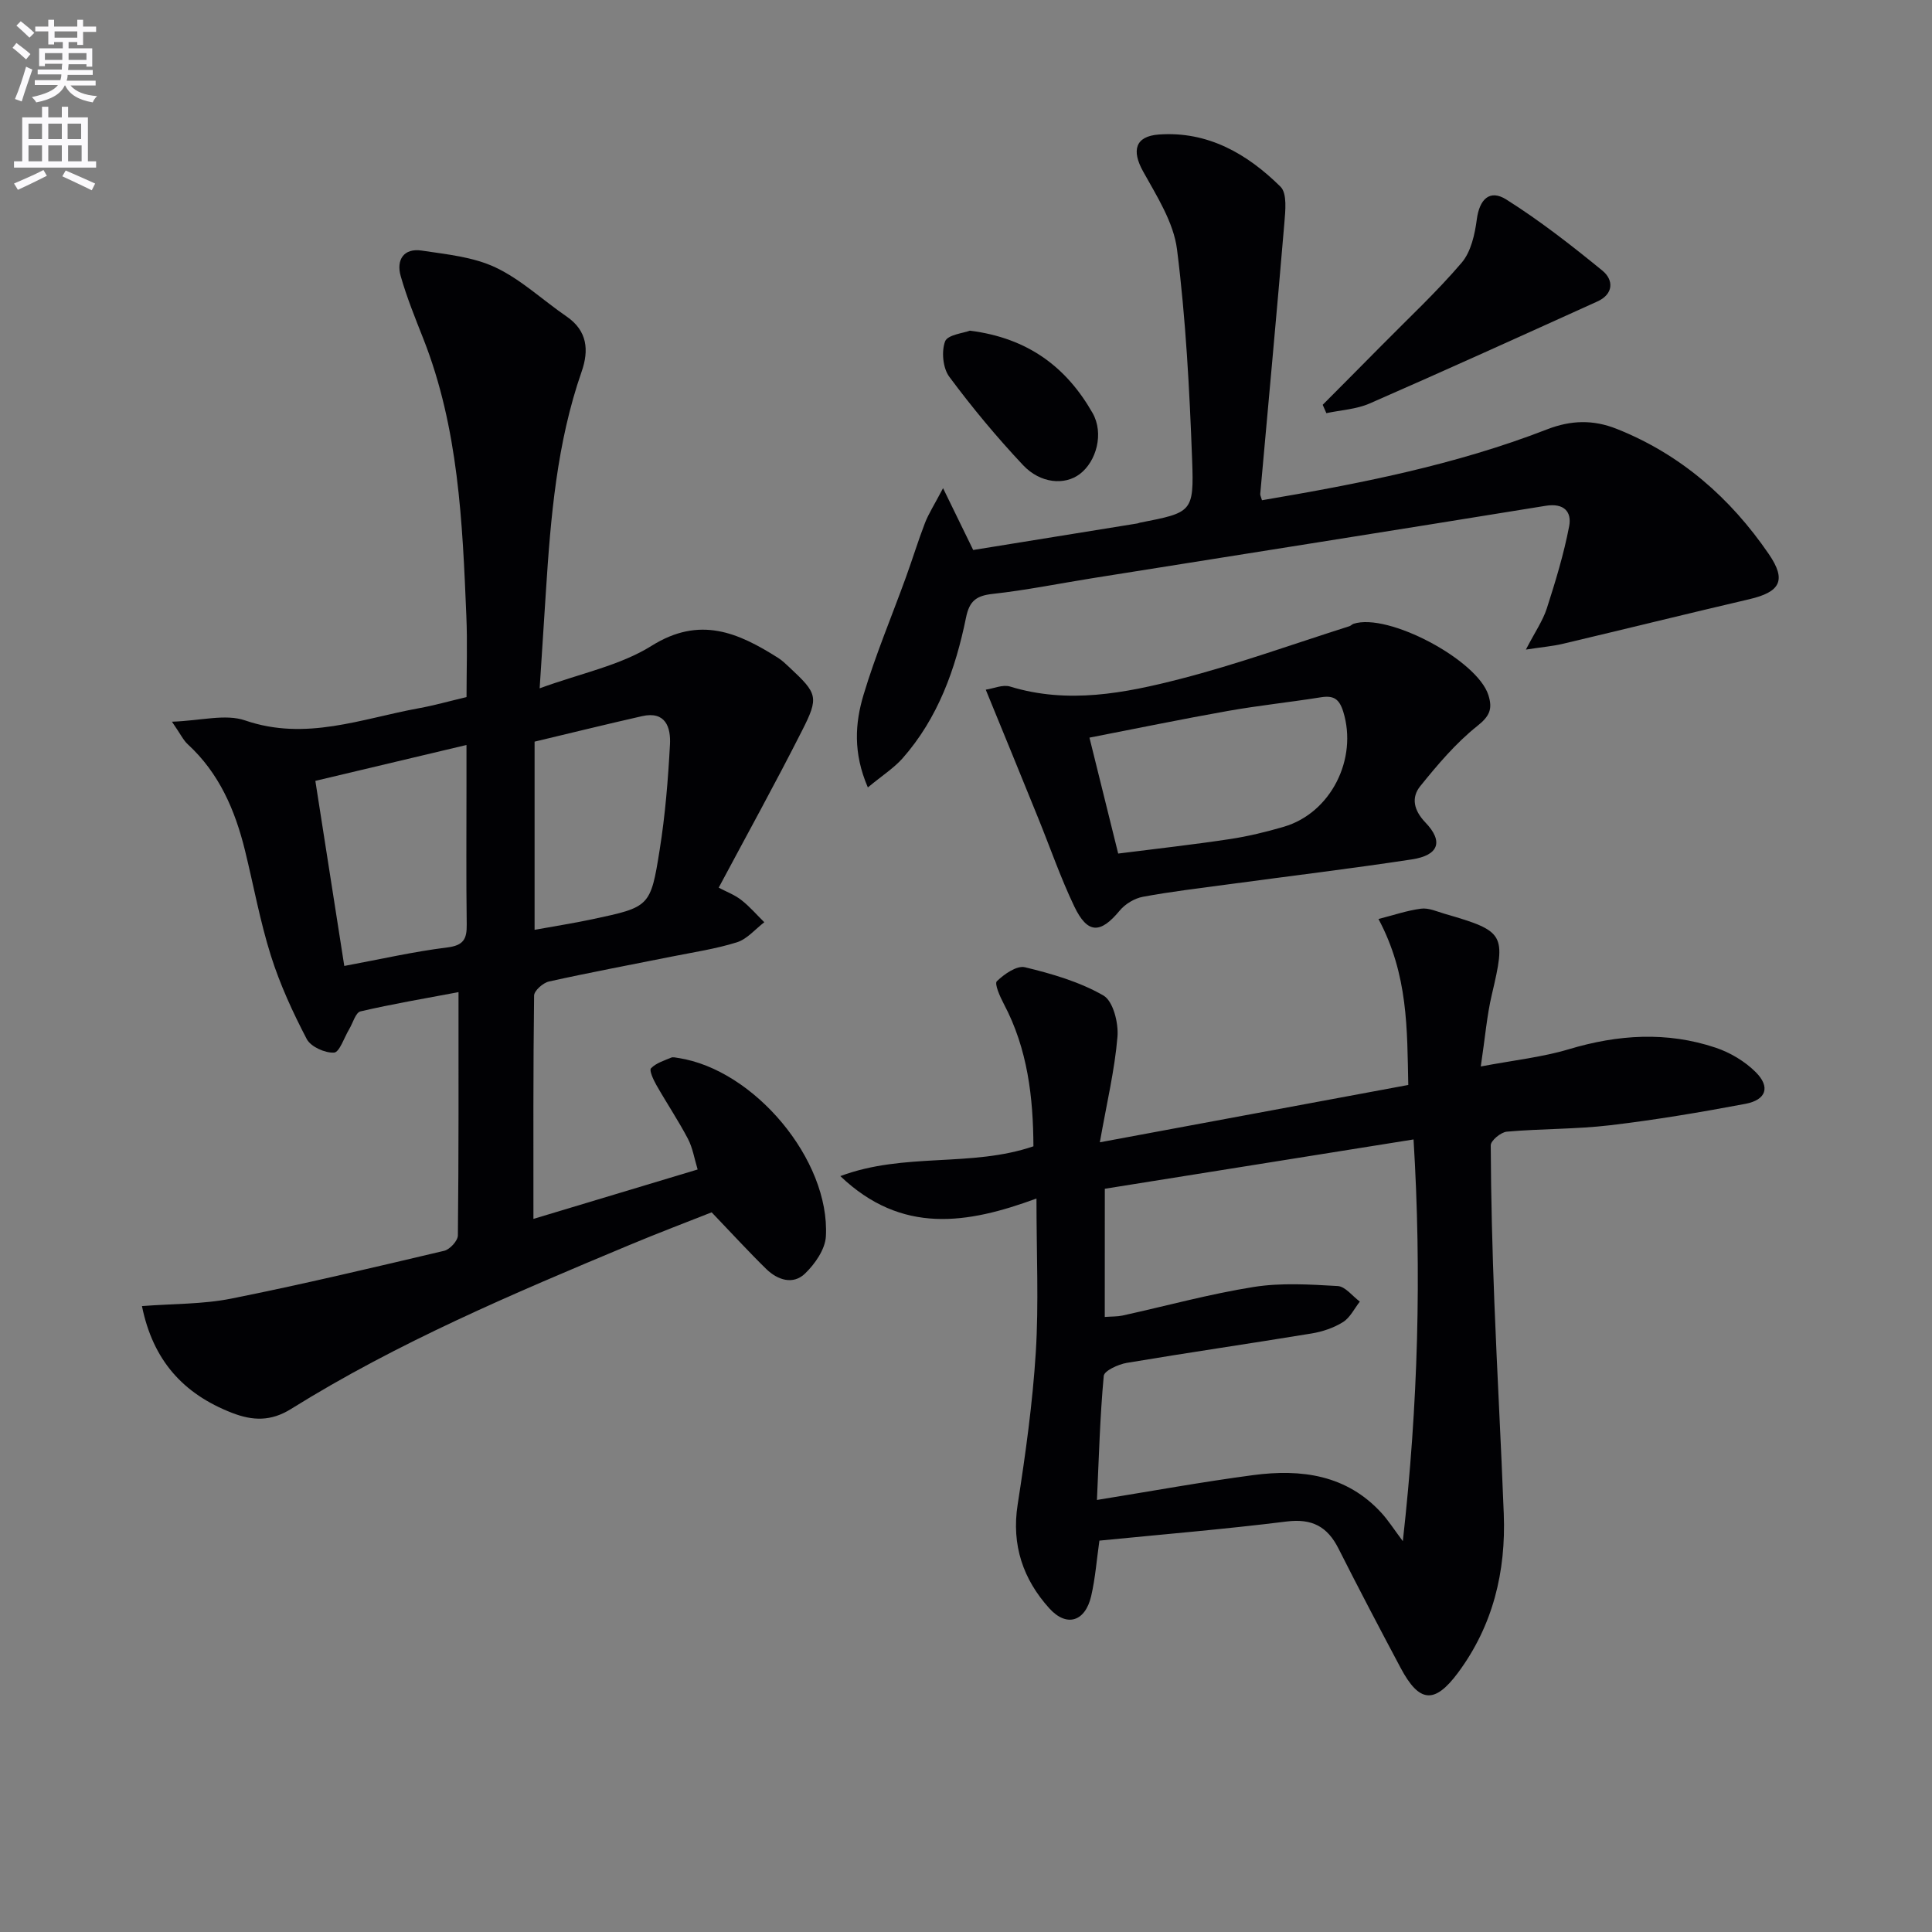
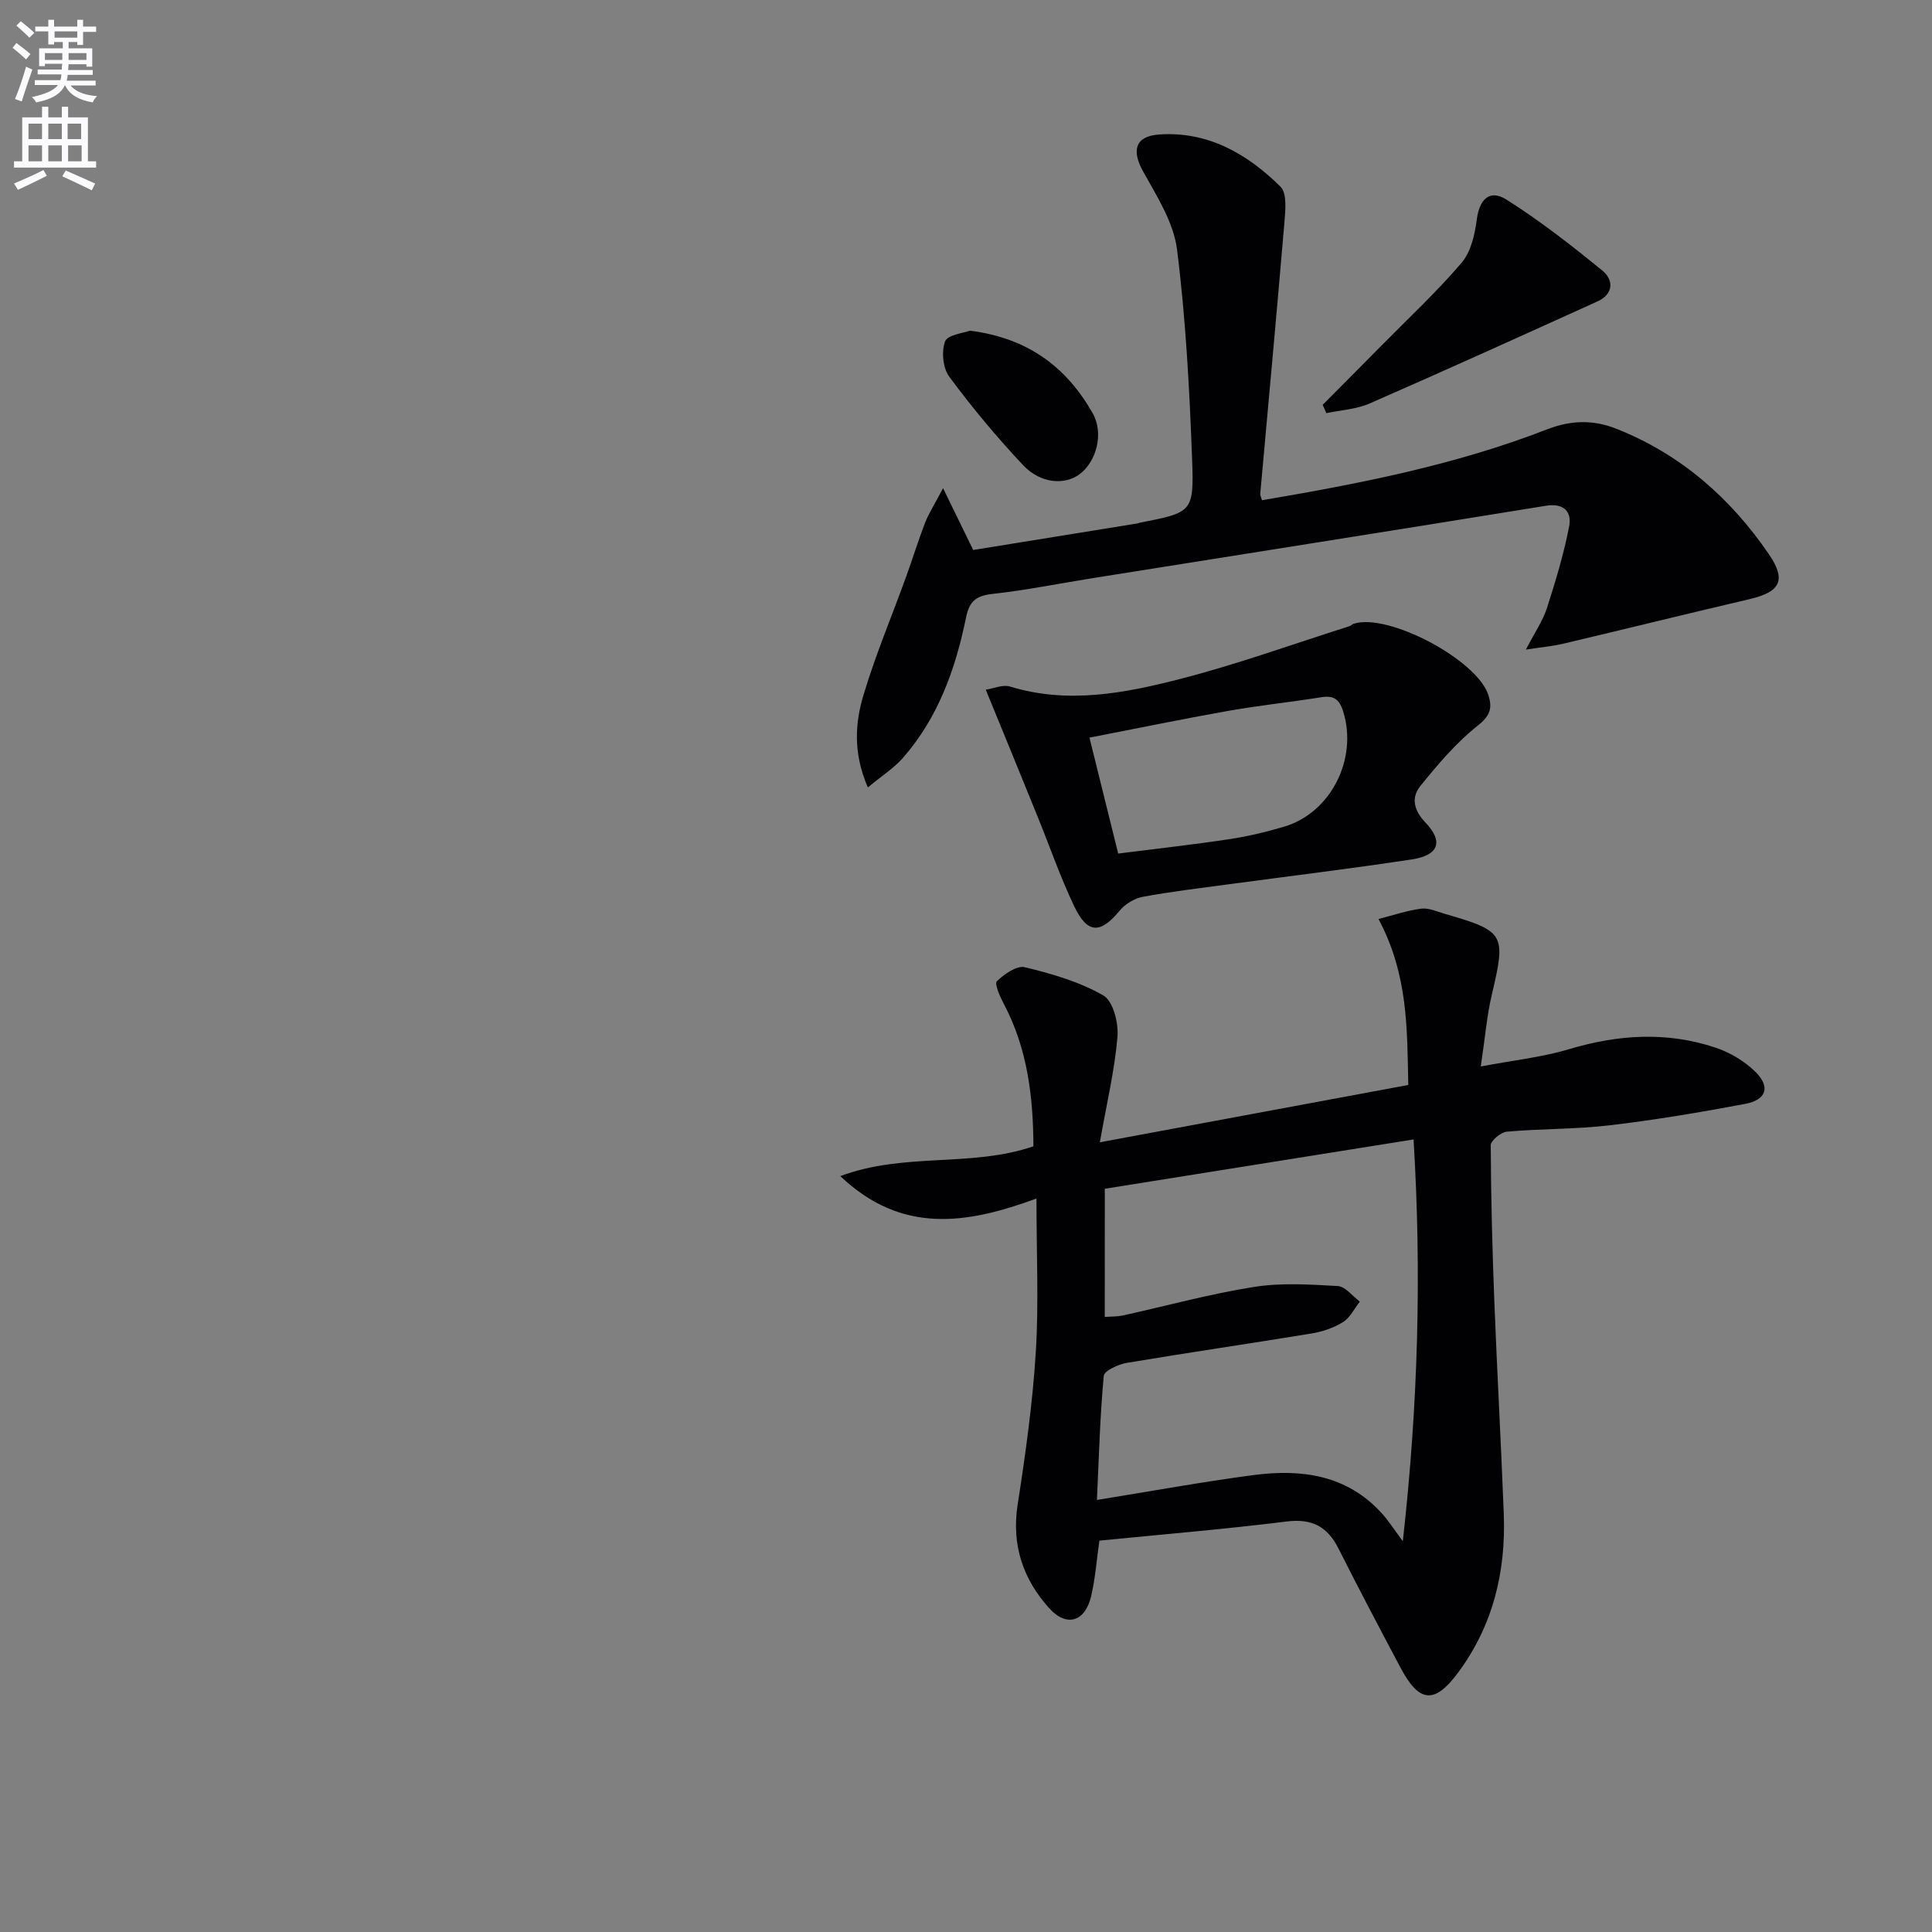
<svg xmlns="http://www.w3.org/2000/svg" enable-background="new 0 0 400 400" viewBox="0 0 400 400">
  <rect x="0" y="0" width="400" height="400" fill="#808080" stroke="none" />
  <path d="m2.6 9.9.8-1c.9.7 1.9 1.4 2.9 2.3l-.9 1.1c-1.1-1-2-1.8-2.8-2.4zm.5 10.6c.9-2.1 1.6-4.3 2.3-6.7.4.2.8.4 1.3.6-.7 2.1-1.5 4.3-2.2 6.6zm.3-15.2.9-.9c1 .8 2 1.6 2.8 2.4l-1 1c-.9-.9-1.8-1.7-2.7-2.5zm12.6-1.2h1.2v1.4h2.7v1.1h-2.7v2.7h-1.2v-.6h-1.8v1.3h4.9v3.8h-1.2v-.5h-3.7c0 .4-.1.9-.1 1.2h5.1v1h-5.2c0 .5-.1.9-.2 1.2h6v1h-5.2c1.1 1.3 2.9 2 5.5 2.2-.4.4-.7.8-.9 1.3-2.9-.5-4.8-1.6-5.7-3.5h-.1c-.8 1.7-2.7 2.9-5.9 3.5-.2-.4-.6-.8-.9-1.1 2.8-.6 4.6-1.4 5.4-2.5h-4.8v-1h5.3c.1-.3.2-.7.2-1.2h-4.9v-1h5c0-.4 0-.8.1-1.2h-3.6v.5h-1.2v-3.7h4.9v-1.3h-1.8v.5h-1.2v-2.7h-2.7v-1h2.7v-1.4h1.2v1.4h4.8zm-6.7 8.3h3.6c0-.4 0-.9 0-1.4h-3.6zm1.9-4.6h4.8v-1.3h-4.7v1.3zm6.7 3.2h-3.7v1.4h3.7z" fill="#fbfafc" />
  <path d="m8.7 22.1h1.3v2.2h2.8v-2.2h1.3v2.2h4.1v9.1h1.7v1.3h-17v-1.3h1.7v-9.1h4.1zm.3 13.1.7 1.2c-1.8.9-3.8 1.9-6 2.9-.2-.4-.5-.8-.8-1.3 2.3-1 4.4-1.9 6.1-2.8zm-3.1-6.4h2.8v-3.2h-2.8zm0 4.6h2.8v-3.3h-2.8zm4.1-4.6h2.8v-3.2h-2.8zm0 4.6h2.8v-3.3h-2.8zm3.6 1.9c2.1.9 4.1 1.8 6.1 2.7l-.7 1.4c-2.2-1.1-4.2-2-6.1-2.9zm3.2-9.7h-2.8v3.2h2.8zm-2.7 7.8h2.8v-3.3h-2.8z" fill="#fbfafc" />
  <g fill="#010104">
-     <path d="m148.8 183.78c1.52.81 3.27 1.46 4.67 2.55 1.74 1.35 3.19 3.06 4.77 4.61-1.87 1.43-3.55 3.48-5.66 4.15-4.4 1.38-9.02 2.06-13.56 2.97-8.46 1.7-16.94 3.28-25.36 5.15-1.23.27-3.07 1.9-3.08 2.91-.2 15.13-.14 30.26-.14 46.24 11.48-3.46 22.36-6.73 34-10.23-.68-2.23-1.02-4.47-2.02-6.37-2.01-3.82-4.43-7.42-6.56-11.18-.6-1.06-1.48-2.98-1.08-3.4 1.04-1.08 2.69-1.58 4.15-2.2.41-.18.99-.01 1.48.06 15.72 2.39 31.46 21.09 30.58 36.95-.15 2.68-2.27 5.72-4.33 7.7-2.48 2.38-5.68 1.32-8.01-.95-3.63-3.55-7.05-7.3-11.31-11.74-5.03 1.99-11.17 4.31-17.22 6.85-23.92 10-47.8 20.1-69.88 33.87-4.12 2.57-7.9 2.48-12.25.78-10.09-3.93-16.33-10.88-18.6-22.09 6.46-.5 12.61-.37 18.5-1.55 14.77-2.95 29.43-6.44 44.09-9.9 1.16-.28 2.8-2.06 2.82-3.17.18-16.63.13-33.26.13-50.38-7.11 1.34-13.76 2.46-20.3 3.99-1.01.24-1.57 2.42-2.34 3.69-1.03 1.71-2 4.77-3.13 4.84-1.88.11-4.81-1.21-5.65-2.8-2.9-5.55-5.55-11.32-7.43-17.28-2.24-7.1-3.57-14.49-5.35-21.74-2.05-8.36-5.35-16.04-11.86-22.02-.91-.83-1.46-2.05-3.27-4.67 5.99-.2 11.07-1.67 15.16-.26 12.57 4.32 24.13-.38 36.02-2.54 3.09-.56 6.12-1.42 9.81-2.3 0-5.6.2-11.23-.04-16.84-.8-19.43-1.63-38.87-8.89-57.31-1.69-4.29-3.44-8.59-4.7-13.01-.95-3.35.61-5.84 4.35-5.28 5.17.78 10.64 1.3 15.26 3.48 5.32 2.51 9.8 6.78 14.73 10.16 4.33 2.97 4.66 7.01 3.12 11.42-5.14 14.76-6.41 30.14-7.4 45.57-.39 6.11-.79 12.22-1.29 20 8.55-3.13 16.64-4.71 23.17-8.8 10-6.26 17.93-2.74 26.22 2.51.84.53 1.56 1.24 2.29 1.92 5.85 5.46 6.2 6.16 2.61 13.2-5.48 10.82-11.35 21.44-17.22 32.44zm-83.51-22.11c2.05 13.14 4.01 25.64 5.99 38.32 7.63-1.42 14.43-2.98 21.32-3.83 3.38-.42 4.07-1.75 4.03-4.75-.13-9.49-.05-18.98-.05-28.47 0-2.73 0-5.47 0-8.7-10.89 2.58-20.83 4.94-31.29 7.43zm45.39-8.12v38.96c4.22-.77 8.11-1.37 11.95-2.19 11.86-2.53 12.07-2.53 13.95-14.39 1.15-7.2 1.74-14.52 2.13-21.8.19-3.51-.89-6.96-5.77-5.86-7.41 1.68-14.79 3.5-22.26 5.28z" />
    <path d="m227.71 236.5c22.08-4.1 42.73-7.94 63.86-11.87-.25-11.54 0-22.81-6.17-34.36 3.13-.8 5.94-1.77 8.83-2.14 1.55-.2 3.25.58 4.84 1.05 12.53 3.63 12.75 4.18 9.79 16.78-1.02 4.31-1.37 8.78-2.28 14.84 6.82-1.29 12.69-1.91 18.24-3.57 10.18-3.05 20.29-3.7 30.38-.32 3.02 1.01 6.07 2.83 8.31 5.07 3.07 3.07 2.18 5.74-2.15 6.56-9.28 1.75-18.62 3.32-27.99 4.43-7.09.84-14.28.7-21.4 1.33-1.24.11-3.34 1.86-3.33 2.84.05 10.81.33 21.63.75 32.43.57 14.63 1.39 29.24 1.95 43.87.46 11.96-2.23 23.11-9.46 32.86-4.87 6.56-8.04 6.27-11.9-.99-4.36-8.2-8.68-16.41-12.86-24.7-2.3-4.56-5.48-6.25-10.73-5.6-12.85 1.6-25.77 2.67-38.77 3.96-.57 3.99-.85 7.79-1.7 11.46-1.22 5.29-5.05 6.56-8.67 2.56-5.42-6-7.86-13.08-6.56-21.46 1.63-10.47 3.1-21 3.76-31.56.63-10.1.14-20.27.14-31.83-14.3 5.26-27.87 7.51-40.61-4.64 13.32-4.98 27.05-1.75 39.98-6.17-.05-10.06-1.17-20.14-6.15-29.52-.78-1.48-1.96-4.14-1.42-4.66 1.53-1.48 4.14-3.3 5.82-2.89 5.59 1.35 11.3 3.01 16.23 5.84 2.02 1.16 3.16 5.69 2.92 8.54-.57 6.87-2.2 13.65-3.65 21.86zm1.02 36.16c1.45-.11 2.59-.06 3.67-.29 9.06-1.99 18.04-4.47 27.18-5.92 5.67-.9 11.59-.52 17.37-.19 1.59.09 3.06 2.1 4.59 3.22-1.14 1.45-2.01 3.32-3.48 4.24-1.92 1.2-4.25 1.99-6.51 2.36-12.75 2.1-25.54 3.95-38.27 6.09-1.76.3-4.66 1.63-4.76 2.69-.78 8.38-1 16.81-1.41 25.69 11.16-1.8 21.74-3.74 32.4-5.15 9.89-1.3 19.29-.08 26.53 7.86 1.36 1.49 2.46 3.22 4.4 5.82 3.18-28.37 3.91-55.55 2.22-83.17-21.69 3.46-42.77 6.83-63.92 10.21-.01 9.05-.01 17.63-.01 26.54z" />
    <path d="m179.68 163.03c-3.1-7.18-2.64-13.34-.9-19.15 2.47-8.25 5.83-16.22 8.77-24.33 1.36-3.74 2.52-7.55 3.95-11.26.75-1.94 1.91-3.72 3.75-7.22 2.45 5.03 4.25 8.72 6.24 12.8 11.14-1.8 22.58-3.65 34.01-5.5.16-.03.31-.11.48-.15 10.78-2.11 11.24-2.13 10.84-12.93-.54-14.58-1.31-29.19-3.13-43.65-.71-5.61-4.18-11.02-7.03-16.16-2.39-4.3-1.66-7.27 3.26-7.63 10.15-.73 18.32 4 25.2 10.81 1.4 1.39 1 5.01.79 7.55-1.58 18.69-3.31 37.36-4.99 56.04-.03.29.16.61.36 1.32 20.03-3.4 39.97-7.27 59.01-14.67 5-1.94 9.59-2.03 14.42-.11 13.27 5.28 23.53 14.28 31.5 25.92 3.72 5.43 2.39 7.85-4.03 9.35-12.9 3.01-25.75 6.19-38.64 9.24-2.02.48-4.12.65-7.62 1.19 1.89-3.65 3.5-5.96 4.33-8.52 1.8-5.6 3.53-11.27 4.63-17.03.57-2.98-1.08-4.84-4.86-4.22-31.27 5.08-62.57 10-93.86 14.99-6.88 1.1-13.72 2.49-20.63 3.25-3.38.37-4.82 1.44-5.52 4.88-2.18 10.68-5.8 20.84-13.17 29.19-1.82 2.03-4.21 3.55-7.16 6z" />
    <path d="m204.09 142.79c1.59-.23 3.52-1.11 5.03-.65 11.96 3.67 23.71 1.39 35.22-1.57 11.83-3.04 23.37-7.22 35.04-10.92.31-.1.55-.4.86-.5 7.14-2.34 25.61 7.49 27.91 14.75.92 2.89.27 4.38-2.33 6.44-4.42 3.52-8.18 7.98-11.76 12.41-1.92 2.37-1.37 5 1.04 7.52 3.8 3.95 2.79 6.81-2.79 7.66-12.63 1.92-25.32 3.45-37.98 5.16-5.91.8-11.84 1.49-17.7 2.58-1.74.32-3.68 1.49-4.81 2.86-4 4.84-6.66 4.87-9.42-.9-2.85-5.97-5.02-12.28-7.52-18.42-3.46-8.56-6.97-17.09-10.79-26.42zm27.42 33.93c8.06-1.02 15.63-1.86 23.15-3 3.76-.57 7.5-1.48 11.15-2.55 9.76-2.87 15.33-14.07 12.29-23.84-.84-2.7-2.05-3.38-4.65-2.96-6.39 1.02-12.84 1.69-19.21 2.82-9.42 1.67-18.79 3.61-28.68 5.53 2.05 8.21 3.91 15.74 5.95 24z" />
    <path d="m273.85 83.81c4.06-4.09 8.13-8.16 12.18-12.27 5.59-5.67 11.45-11.12 16.6-17.16 1.93-2.27 2.72-5.87 3.13-8.98.54-4.09 2.63-6.29 6.11-4.09 6.96 4.39 13.5 9.5 19.89 14.72 2.36 1.93 2.34 4.86-1.05 6.39-15.69 7.1-31.37 14.22-47.15 21.12-2.75 1.2-5.96 1.36-8.95 2-.25-.59-.5-1.16-.76-1.73z" />
    <path d="m200.8 68.46c12.15 1.53 20.04 7.65 25.4 17.04 2.42 4.25.78 10.07-2.66 12.66-3.11 2.34-8.12 1.97-11.73-1.86-5.44-5.79-10.55-11.93-15.28-18.31-1.32-1.78-1.64-5.22-.86-7.31.52-1.38 3.83-1.71 5.13-2.22z" />
  </g>
</svg>